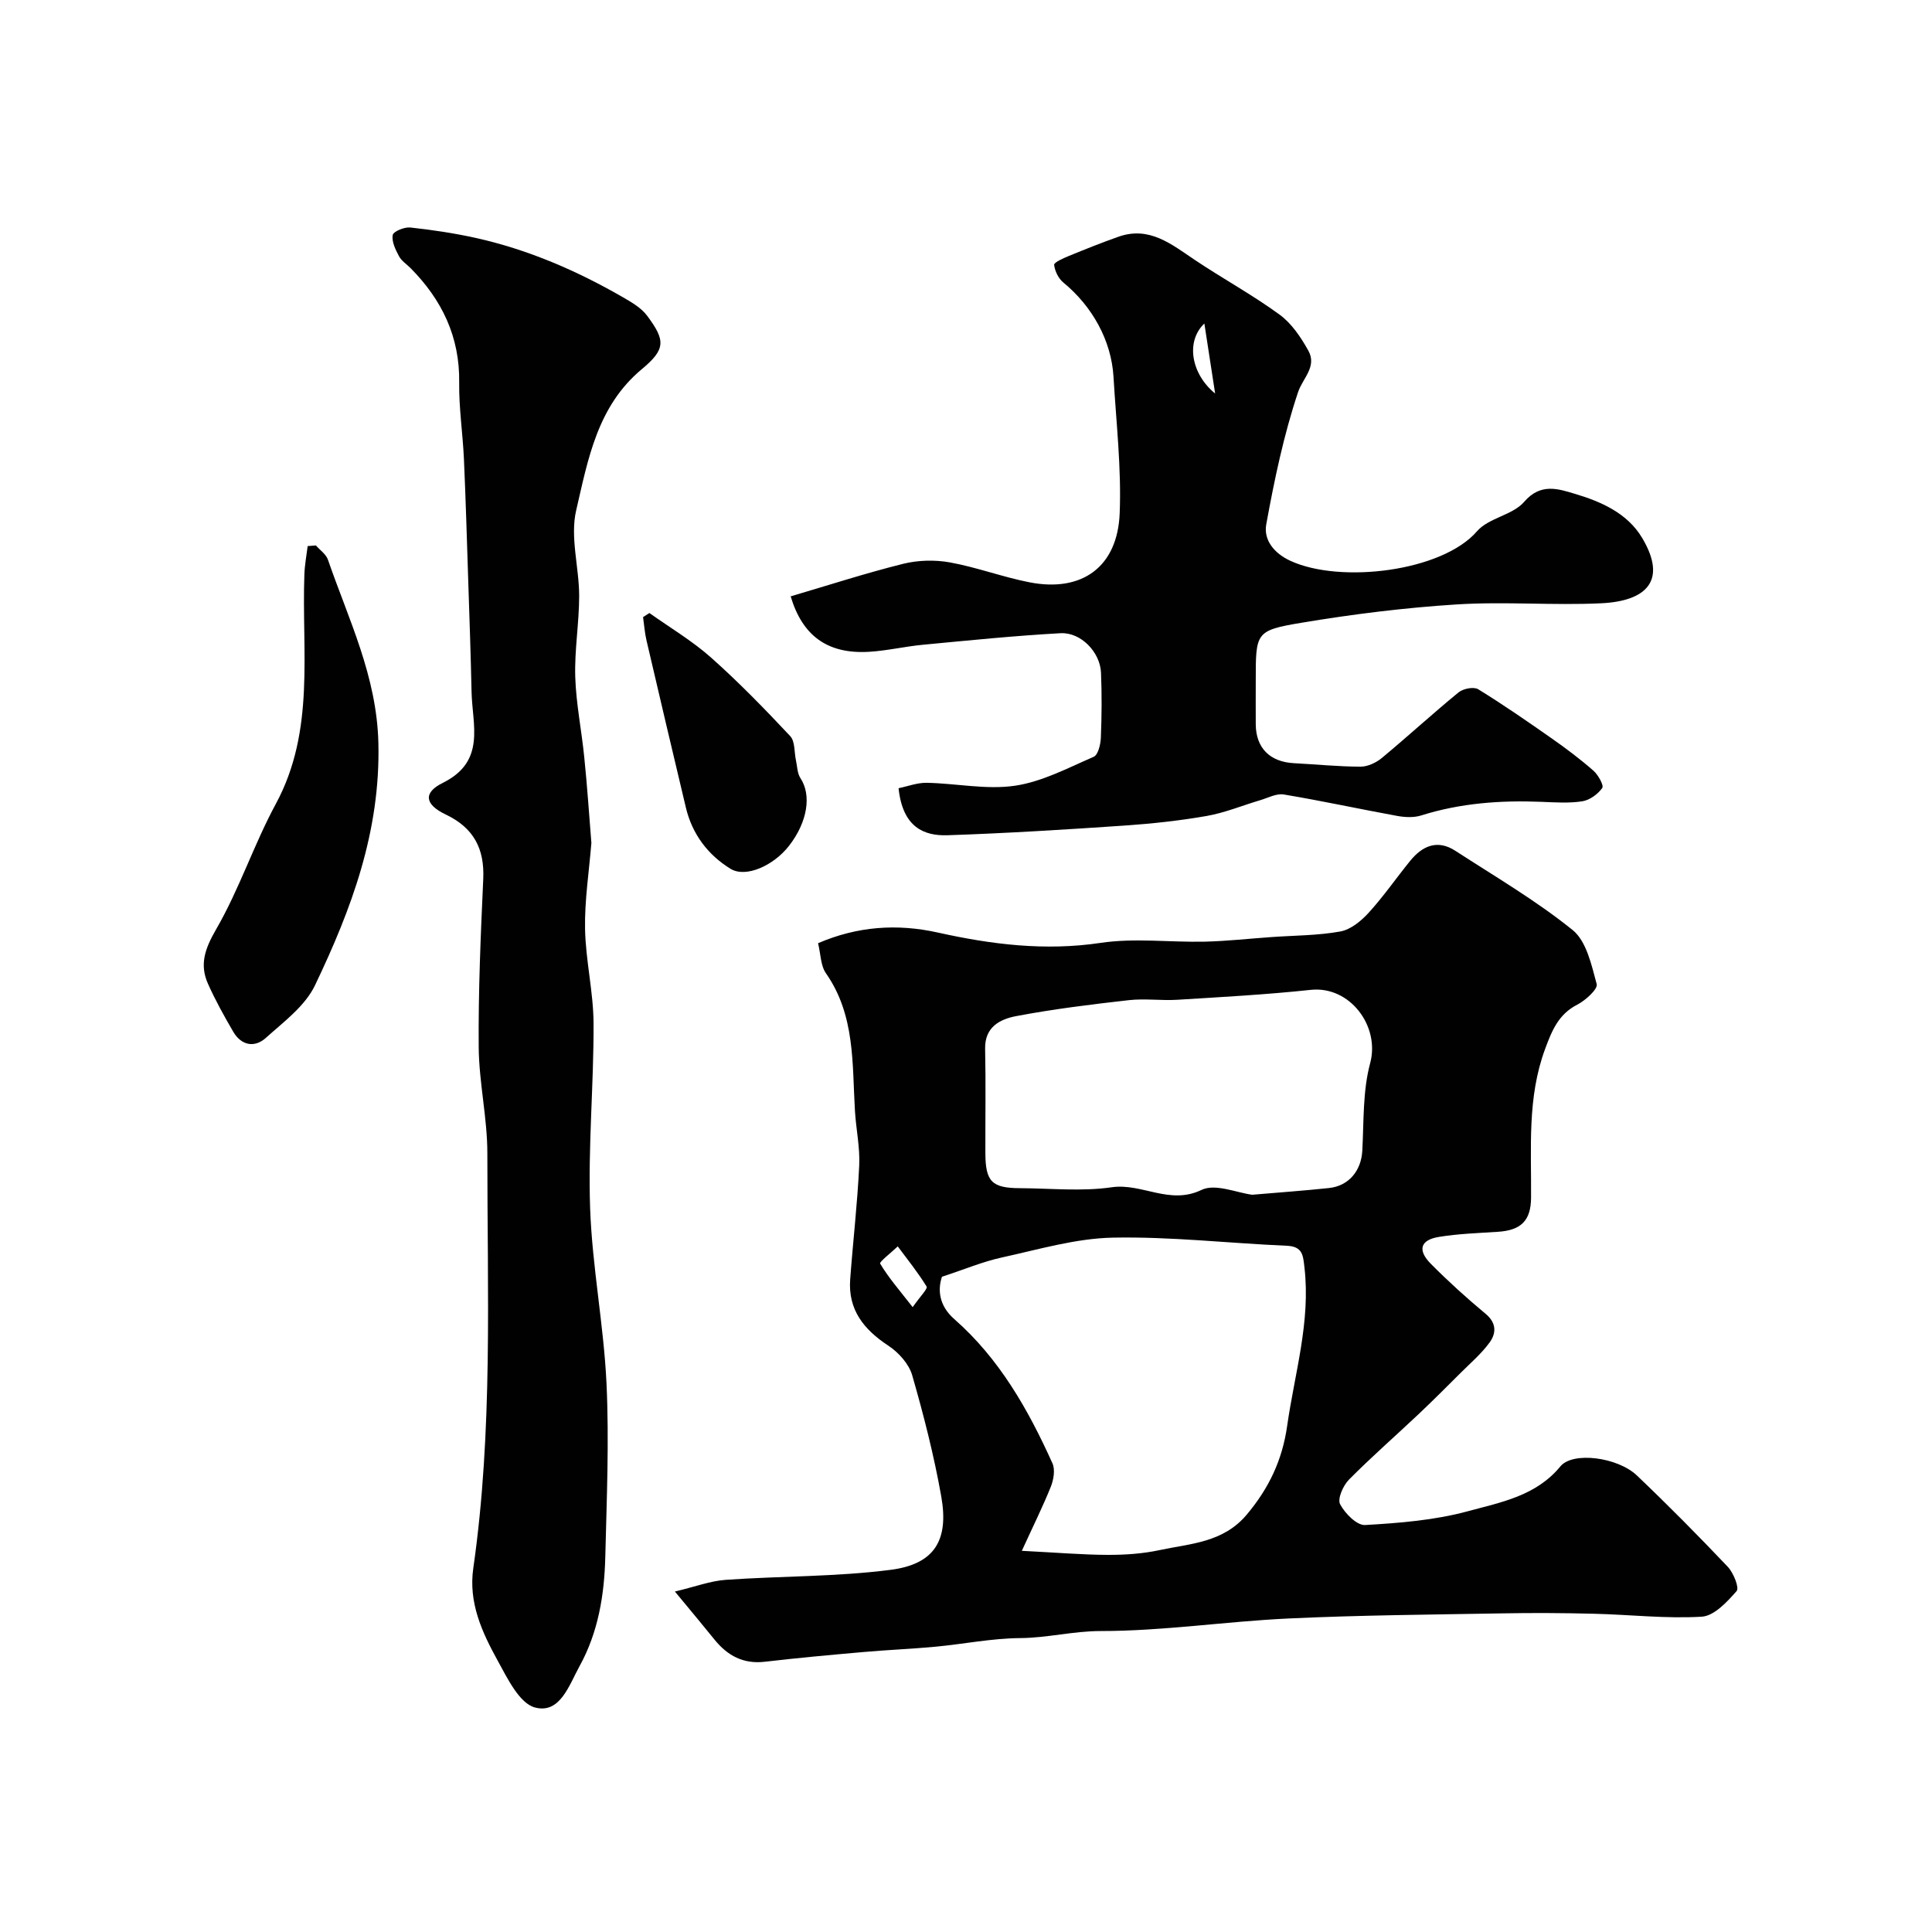
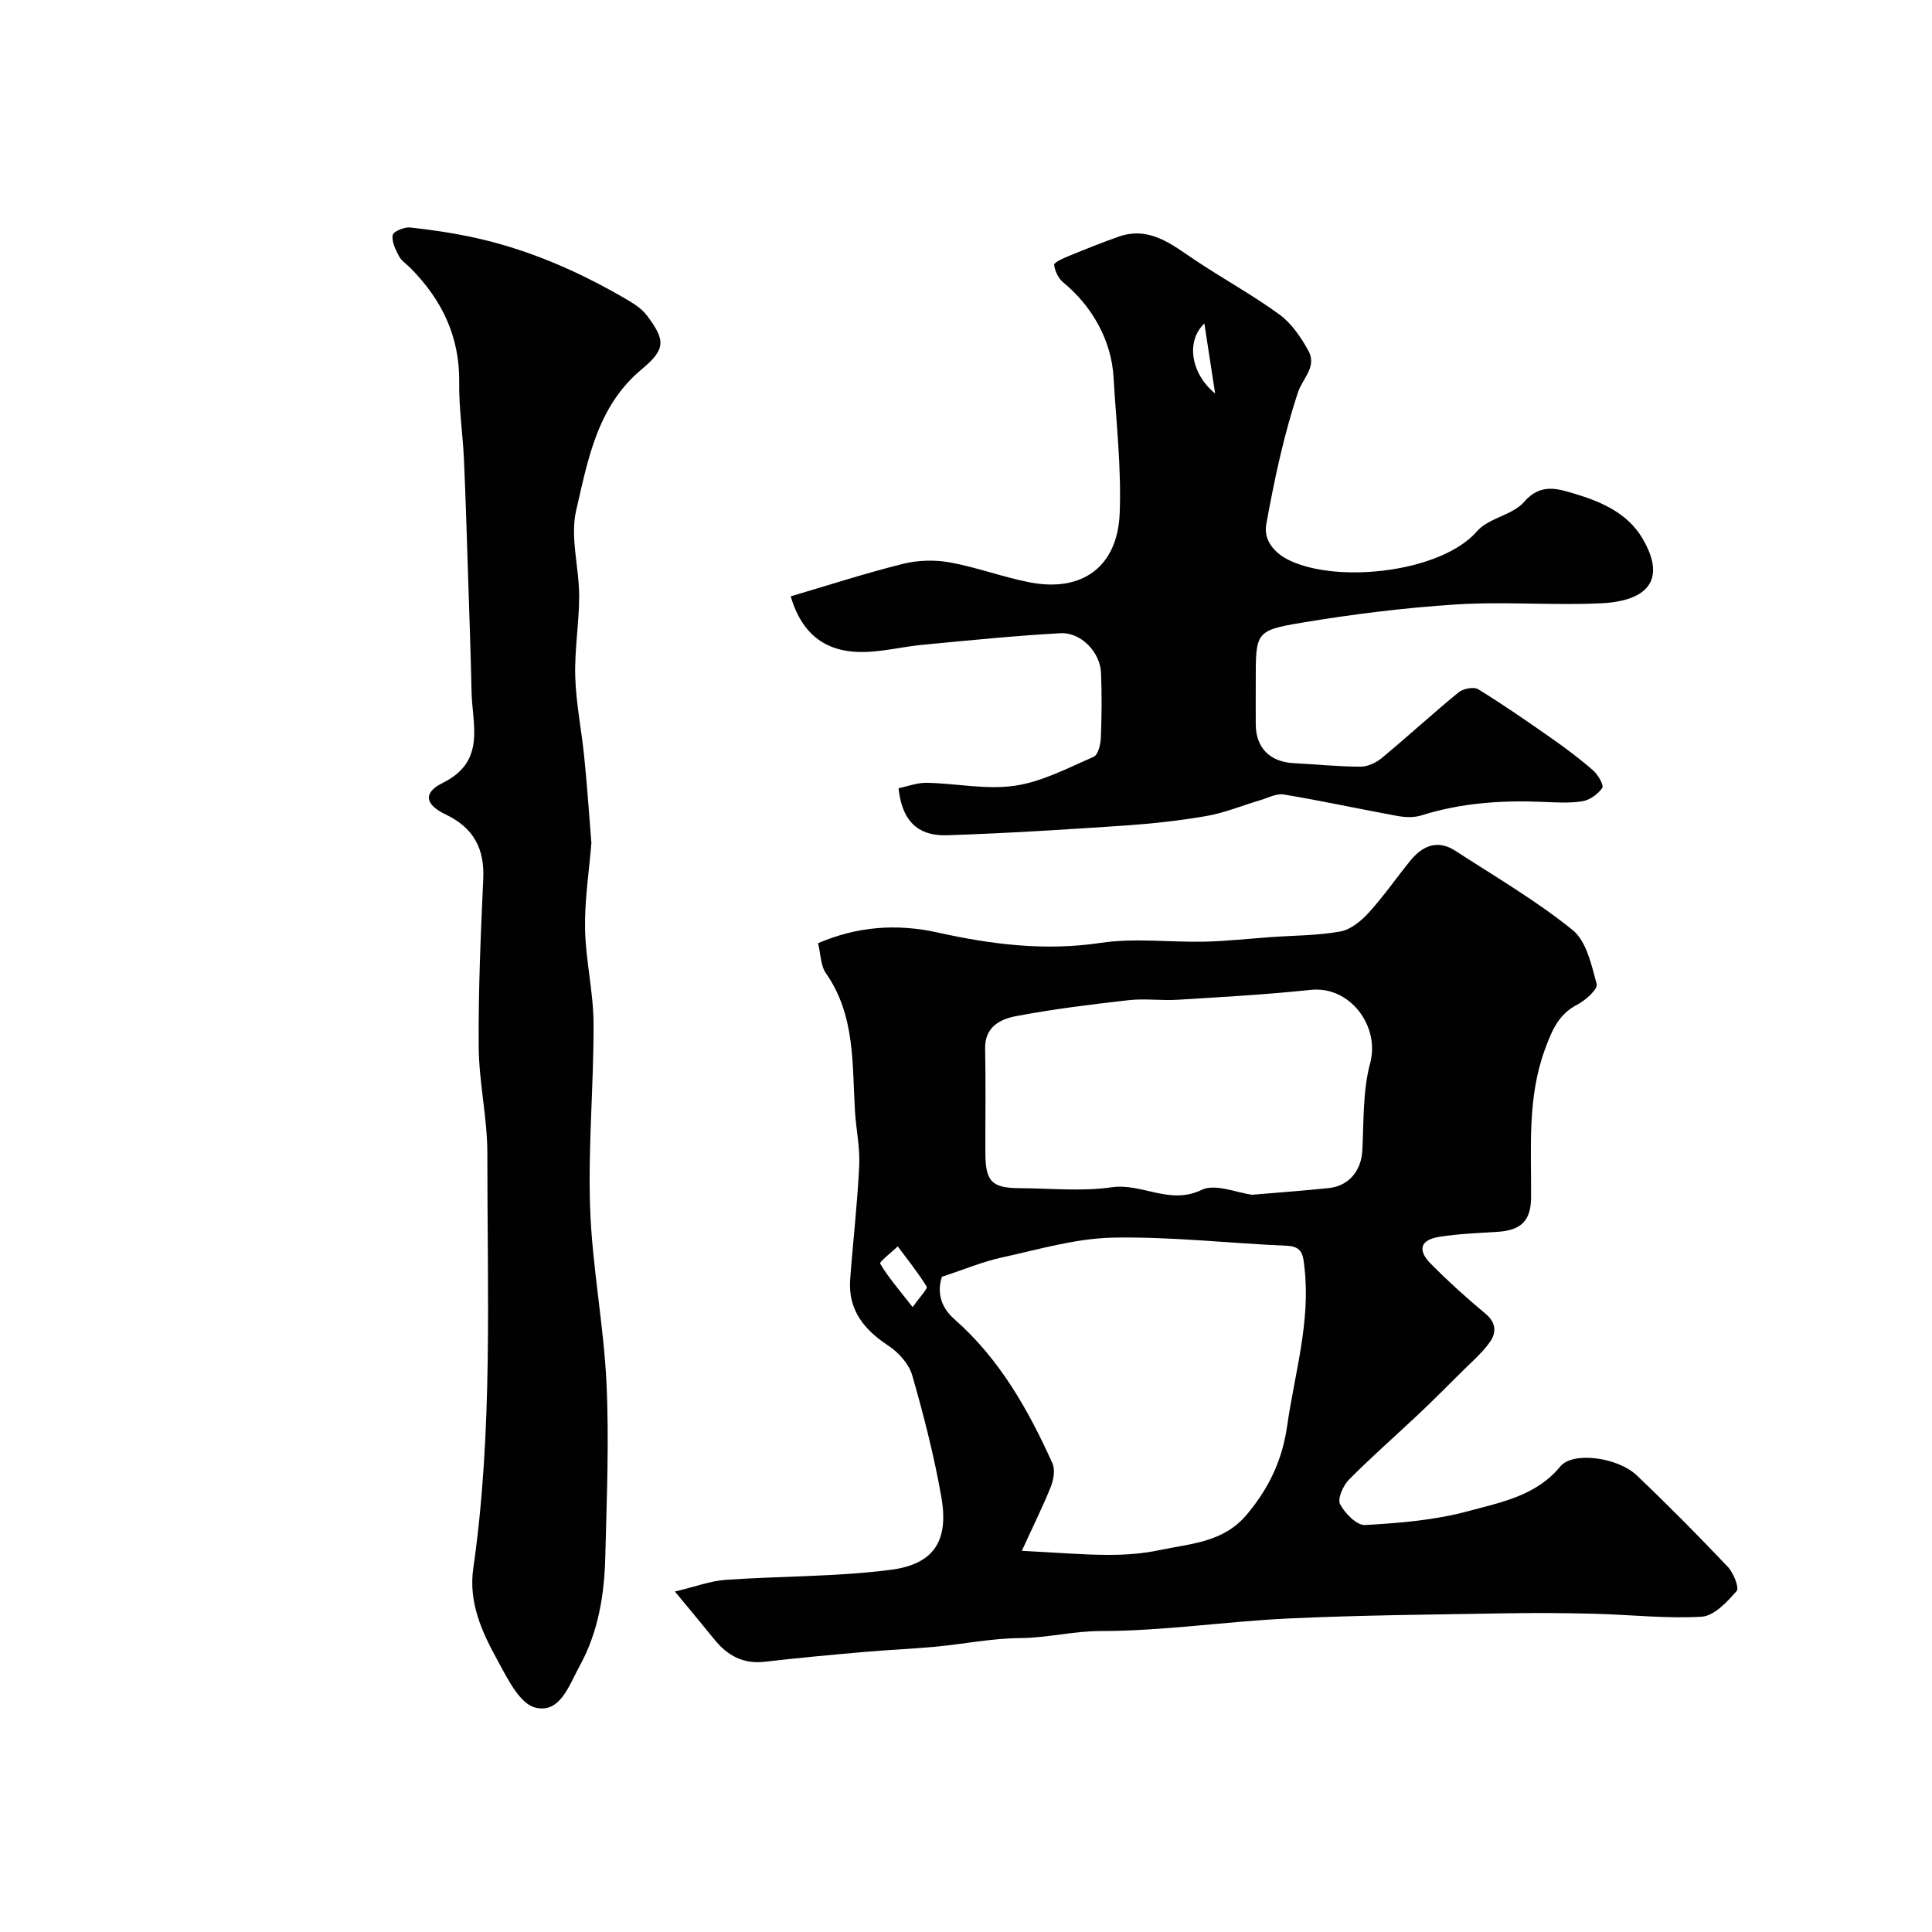
<svg xmlns="http://www.w3.org/2000/svg" enable-background="new 0 0 400 400" viewBox="0 0 400 400">
  <g fill="#010102">
    <path d="m139.73 329.51c4.21-1 7.32-2.19 10.5-2.42 11.38-.8 22.86-.62 34.14-2.07 9.08-1.16 12.12-6.08 10.51-15.18-1.5-8.47-3.64-16.85-6.02-25.11-.68-2.35-2.83-4.74-4.95-6.13-5.07-3.34-8.35-7.42-7.89-13.72.58-7.86 1.5-15.7 1.87-23.56.18-3.74-.65-7.52-.88-11.29-.59-9.81.08-19.82-6.01-28.53-1.11-1.58-1.07-3.96-1.63-6.22 8.13-3.5 16.34-4.09 24.83-2.2 11.11 2.47 22.19 3.85 33.69 2.13 7.04-1.05 14.36-.09 21.56-.25 4.6-.11 9.19-.63 13.79-.95 4.76-.34 9.6-.31 14.27-1.16 2.14-.39 4.32-2.18 5.87-3.89 3.08-3.38 5.7-7.18 8.59-10.74 2.53-3.11 5.64-4.47 9.33-2.08 8.2 5.32 16.7 10.29 24.28 16.4 2.88 2.31 3.93 7.25 5 11.21.27 1.02-2.31 3.37-4.02 4.25-3.9 2-5.25 5.37-6.66 9.17-3.73 10.07-2.83 20.47-2.91 30.82-.04 4.72-2.06 6.73-6.85 7.04-4.09.27-8.21.4-12.24 1.06-3.85.63-4.47 2.74-1.65 5.58 3.6 3.63 7.41 7.08 11.34 10.35 2.27 1.89 2.2 4 .84 5.89-1.68 2.33-3.94 4.25-5.99 6.3-2.88 2.87-5.75 5.75-8.7 8.54-4.81 4.54-9.81 8.9-14.46 13.6-1.2 1.22-2.41 3.96-1.83 5.07.99 1.9 3.46 4.41 5.17 4.32 7.14-.41 14.41-.99 21.27-2.85 6.8-1.85 14.13-3.15 19.17-9.29 2.56-3.12 11.84-1.92 15.84 1.88 6.44 6.13 12.7 12.46 18.82 18.91 1.18 1.25 2.42 4.35 1.83 5.02-1.96 2.24-4.66 5.16-7.23 5.31-7.39.44-14.85-.43-22.28-.61-6.33-.16-12.66-.2-18.99-.08-14.76.26-29.53.37-44.28 1.06-12.98.61-25.93 2.6-38.89 2.6-5.69 0-11.05 1.42-16.66 1.46-5.87.04-11.72 1.24-17.6 1.79-4.92.46-9.87.65-14.79 1.09-6.84.6-13.68 1.22-20.5 2.02-4.42.51-7.68-1.25-10.36-4.54-2.26-2.81-4.58-5.57-8.24-10zm71.83-8.43c7.28.37 12.53.82 17.79.84 3.59.01 7.25-.24 10.75-.99 6.39-1.37 13.14-1.52 18.04-7.36 4.58-5.46 7.34-11.26 8.35-18.34 1.55-10.89 4.87-21.53 3.59-32.76-.3-2.58-.35-4.41-3.69-4.55-12.01-.52-24.03-1.92-36.01-1.68-7.69.16-15.36 2.45-22.97 4.11-3.9.85-7.64 2.43-12.39 3.99-.87 2.6-.7 5.91 2.57 8.78 9.33 8.19 15.3 18.73 20.31 29.85.59 1.31.24 3.37-.33 4.82-1.65 4.1-3.62 8.07-6.01 13.29zm47.7-73.72c5.72-.49 10.81-.85 15.89-1.39 4.13-.44 6.67-3.6 6.9-7.71.33-6.08.07-12.37 1.63-18.15 2.06-7.66-4.21-16.04-12.31-15.17-9.16.98-18.38 1.48-27.58 2.05-3.34.21-6.75-.29-10.06.08-7.8.88-15.6 1.84-23.31 3.3-3.31.62-6.56 2.21-6.46 6.77.15 7.18.03 14.37.05 21.56.02 5.95 1.33 7.28 7.2 7.3 6.33.03 12.76.71 18.96-.19 6.27-.91 11.97 3.74 18.59.55 2.85-1.38 7.32.6 10.5 1zm-70.3 23.27c1.58-2.26 3.15-3.82 2.89-4.25-1.78-2.91-3.94-5.58-5.98-8.33-1.28 1.23-3.85 3.22-3.65 3.56 1.71 2.87 3.93 5.43 6.74 9.02z" />
    <path d="m122.44 174.52c-.48 5.96-1.42 11.88-1.31 17.79.12 6.54 1.73 13.06 1.76 19.59.05 12.76-1.16 25.54-.71 38.28.43 12.1 2.82 24.13 3.39 36.24.56 11.93.04 23.92-.25 35.88-.19 7.89-1.45 15.63-5.33 22.66-2.17 3.93-4.03 9.93-9.22 8.56-3.23-.85-5.71-6.03-7.73-9.7-3.24-5.88-6.08-12.01-5.05-19.14 4.09-28.51 2.89-57.21 2.91-85.85.01-7.35-1.73-14.69-1.79-22.04-.09-11.59.41-23.2.94-34.78.29-6.3-1.98-10.62-7.76-13.37-4.33-2.06-4.76-4.51-.61-6.56 8.97-4.44 6.1-11.95 5.95-18.86-.17-7.81-.44-15.61-.7-23.42-.27-8.26-.51-16.53-.88-24.79-.24-5.27-1.05-10.53-.98-15.79.14-9.47-3.56-17.13-10.05-23.69-.82-.83-1.9-1.51-2.42-2.5-.72-1.35-1.54-3.03-1.29-4.37.14-.75 2.42-1.69 3.63-1.56 4.53.49 9.06 1.17 13.51 2.15 10.88 2.41 21 6.8 30.62 12.35 1.77 1.02 3.7 2.16 4.89 3.74 3.83 5.13 3.9 6.95-1.09 11.1-9.22 7.67-11.14 18.72-13.58 29.23-1.29 5.54.61 11.77.62 17.69 0 5.6-.98 11.21-.81 16.79.17 5.54 1.31 11.04 1.86 16.58.61 5.91 1 11.84 1.48 17.79z" />
    <path d="m186.04 163.19c1.9-.39 3.89-1.16 5.85-1.12 6.09.12 12.3 1.47 18.22.61 5.62-.82 10.99-3.68 16.32-5.99.92-.4 1.43-2.56 1.49-3.94.18-4.49.22-9 .03-13.49-.18-4.22-4.15-8.39-8.37-8.16-9.51.52-19 1.49-28.49 2.39-3.74.35-7.44 1.24-11.19 1.46-8.73.51-13.81-3.47-16.2-11.48 7.74-2.28 15.43-4.78 23.25-6.73 3.09-.77 6.58-.87 9.72-.3 5.58 1.01 10.96 3.05 16.53 4.13 10.83 2.1 18.19-3.2 18.62-14.33.37-9.37-.73-18.81-1.28-28.21-.44-7.53-4.4-14.62-10.39-19.54-1.01-.83-1.76-2.37-1.9-3.66-.05-.5 1.86-1.35 2.98-1.81 3.41-1.4 6.83-2.77 10.31-4 6.41-2.27 10.98 1.54 15.81 4.78 5.79 3.88 11.94 7.23 17.56 11.33 2.5 1.82 4.43 4.7 5.97 7.47 1.84 3.3-1.17 5.71-2.13 8.59-2.97 8.88-4.91 18.16-6.59 27.4-.57 3.18 1.59 5.96 5.04 7.54 10.33 4.74 31.38 2.22 38.61-6.15 2.39-2.77 7.37-3.31 9.76-6.09 3.42-3.98 7.12-2.65 10.46-1.66 5.42 1.61 10.9 4 13.96 9.14 5.32 8.93.76 13.08-8.43 13.53-9.97.48-20.02-.39-29.97.24-10.76.68-21.52 2.02-32.16 3.8-9.51 1.59-9.44 2.02-9.44 12.04 0 3-.02 6 0 9 .04 4.88 2.93 7.77 7.92 8.03 4.59.24 9.18.71 13.78.72 1.49 0 3.24-.83 4.42-1.81 5.36-4.45 10.49-9.17 15.88-13.58.94-.77 3.14-1.2 4.05-.64 5.24 3.22 10.3 6.73 15.34 10.26 2.94 2.06 5.83 4.24 8.53 6.61.98.86 2.19 3.04 1.82 3.57-.91 1.29-2.6 2.52-4.14 2.76-2.76.43-5.65.22-8.48.11-8.44-.34-16.75.26-24.87 2.82-1.52.48-3.35.39-4.95.1-7.84-1.43-15.63-3.13-23.49-4.44-1.54-.26-3.3.72-4.94 1.2-3.68 1.09-7.28 2.59-11.04 3.25-5.63.98-11.36 1.6-17.07 1.99-12.2.83-24.41 1.59-36.63 2-4.73.14-9.23-1.56-10.08-9.74zm63.31-96.21c-3.93 3.73-2.71 10.48 2.23 14.49-.72-4.65-1.45-9.4-2.23-14.49z" />
-     <path d="m65.41 112.93c.85.98 2.1 1.82 2.49 2.96 4.28 12.4 10.1 24.06 10.44 37.92.45 18.31-5.57 34.4-13.13 50.2-2.05 4.29-6.49 7.56-10.19 10.89-2.3 2.06-5.04 1.58-6.71-1.26-1.89-3.23-3.71-6.52-5.24-9.93-1.82-4.06-.61-7.35 1.7-11.35 4.78-8.26 7.79-17.52 12.34-25.93 8.21-15.19 5.32-31.53 5.91-47.54.07-1.95.44-3.89.68-5.83.57-.05 1.14-.09 1.71-.13z" />
-     <path d="m134.45 126.92c4.28 3.04 8.85 5.75 12.75 9.21 5.75 5.11 11.14 10.66 16.41 16.28 1.02 1.09.81 3.34 1.19 5.05.27 1.24.27 2.67.93 3.66 2.31 3.49 1.48 9.03-2.35 13.97-3.18 4.11-8.96 6.74-12.14 4.78-4.67-2.87-7.92-7.16-9.23-12.64-2.75-11.54-5.47-23.09-8.16-34.64-.37-1.58-.48-3.22-.71-4.83.44-.28.88-.56 1.31-.84z" />
+     <path d="m65.41 112.93z" />
  </g>
</svg>